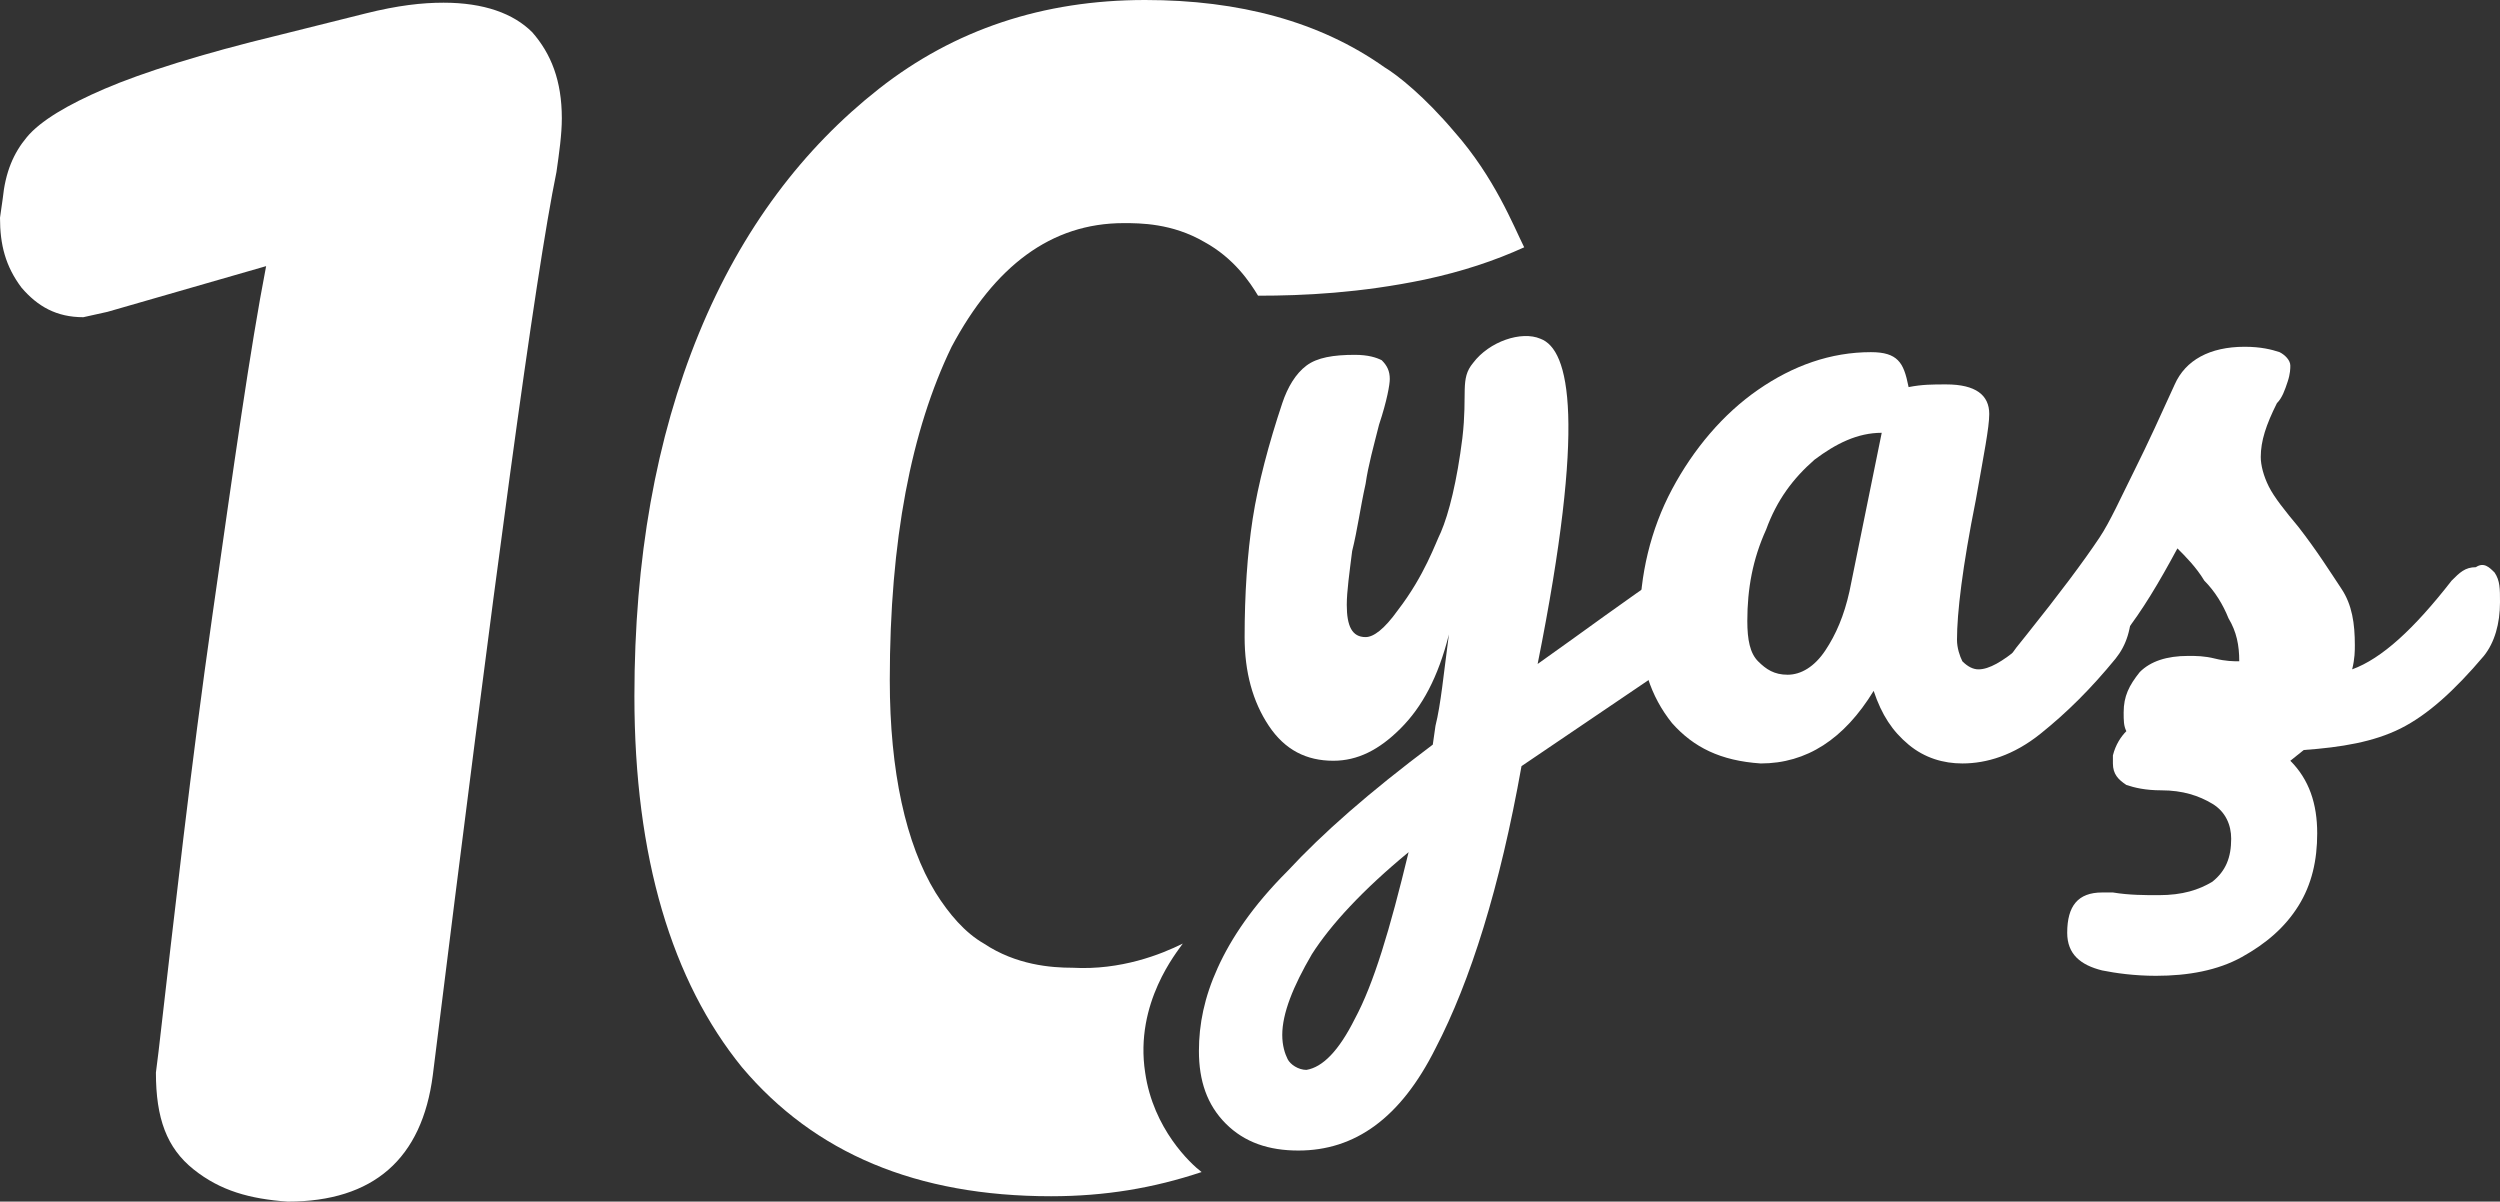
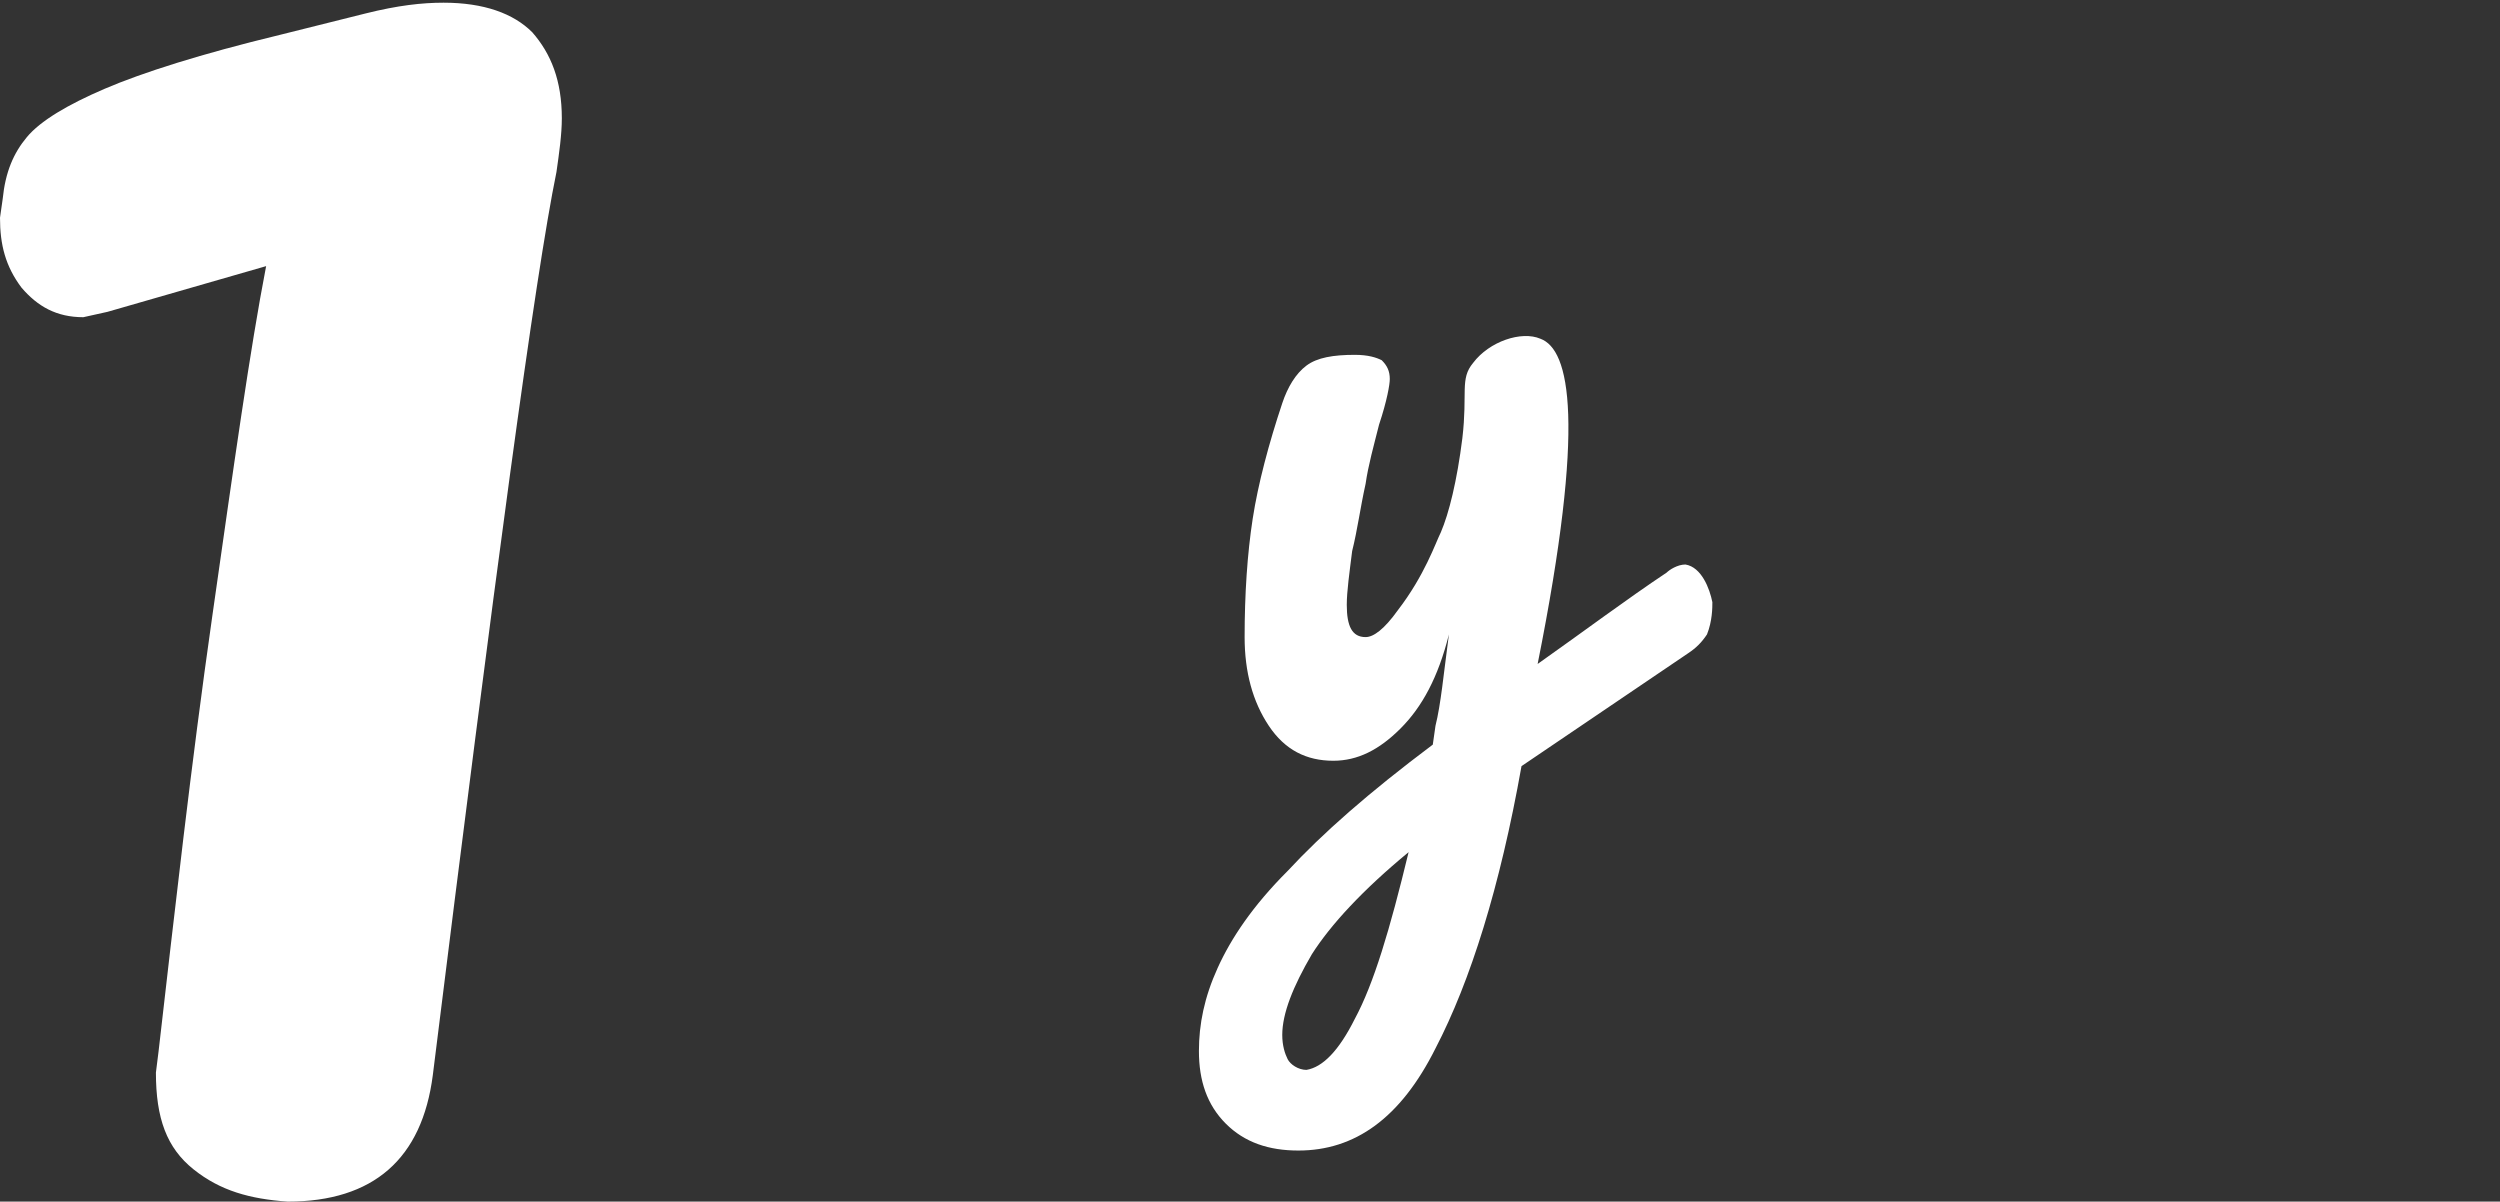
<svg xmlns="http://www.w3.org/2000/svg" version="1.1" id="Layer_1" x="0px" y="0px" viewBox="0 0 93 44.7" style="enable-background:new 0 0 93 44.7;" xml:space="preserve">
  <rect x="0" y="0" width="93" height="44.7" fill="#333333" stroke="none" />
  <style type="text/css">
	.st0{fill:#FFFFFF;}
</style>
  <g>
    <path class="st0" d="M7.2,43.5c-1-0.8-1.4-1.9-1.4-3.6l0.1-0.8c0.6-5.2,1.2-10.6,2-16.2s1.4-9.9,2-13L4,11.6l-0.9,0.2   c-1,0-1.7-0.4-2.3-1.1C0.2,9.9,0,9.1,0,8.1l0.1-0.7c0.1-1,0.4-1.7,0.9-2.3s1.5-1.2,2.9-1.8s3.6-1.3,6.5-2l3.2-0.8   c1.2-0.3,2.1-0.4,2.9-0.4c1.5,0,2.6,0.4,3.3,1.1C20.5,2,20.9,3,20.9,4.4c0,0.6-0.1,1.3-0.2,2c-0.8,3.9-2.3,15.1-4.6,33.6   c-0.4,3.1-2.2,4.7-5.4,4.7C9.3,44.6,8.2,44.3,7.2,43.5z" />
-     <path class="st0" d="M54.1,4.9C53,3.6,52,2.8,51.5,2.5C49.1,0.8,46.1,0,42.6,0c-3.8,0-7.1,1.1-9.9,3.3c-2.8,2.2-5.1,5.2-6.7,9.1   c-1.6,3.9-2.4,8.4-2.4,13.5c0,6,1.4,10.6,4,13.8c2.7,3.2,6.5,4.8,11.5,4.8c2,0,3.8-0.3,5.6-0.9c-0.4-0.3-1.8-1.6-2.1-3.7   c-0.4-2.6,1.2-4.5,1.4-4.8c-0.8,0.4-2.3,1-4.1,0.9c-0.8,0-2.1-0.1-3.3-0.9c-0.7-0.4-1.3-1.1-1.8-1.9c-1.1-1.8-1.7-4.5-1.7-7.9   c0-5.2,0.8-9.3,2.3-12.4c1.6-3,3.7-4.6,6.4-4.6c0.6,0,1.8,0,3,0.7c1.1,0.6,1.7,1.5,2,2c1.7,0,3.8-0.1,6.2-0.6   c1.4-0.3,2.6-0.7,3.7-1.2C56.3,8.4,55.6,6.6,54.1,4.9z" />
    <path class="st0" d="M63.7,22.4c0,0.2,0,0.7-0.2,1.2c-0.2,0.3-0.4,0.5-0.7,0.7l-6.2,4.2c-0.8,4.5-1.9,8-3.2,10.5   c-1.3,2.6-3,3.8-5.1,3.8c-1.1,0-2-0.3-2.7-1s-1-1.6-1-2.7c0-1,0.2-2,0.7-3.1s1.3-2.3,2.6-3.6c1.3-1.4,3-2.9,5.4-4.7l0.1-0.7   c0.2-0.8,0.3-1.9,0.5-3.4c-0.4,1.6-1,2.7-1.8,3.5s-1.6,1.2-2.5,1.2c-1,0-1.8-0.4-2.4-1.3c-0.6-0.9-0.9-2-0.9-3.3   c0-1.6,0.1-3.1,0.3-4.4s0.6-2.8,1.1-4.3c0.2-0.6,0.5-1.1,0.9-1.4s1-0.4,1.8-0.4c0.5,0,0.8,0.1,1,0.2c0.2,0.2,0.3,0.4,0.3,0.7   c0,0.2-0.1,0.8-0.4,1.7c-0.2,0.8-0.4,1.5-0.5,2.2c-0.2,0.9-0.3,1.7-0.5,2.5c-0.1,0.8-0.2,1.5-0.2,2c0,0.8,0.2,1.2,0.7,1.2   c0.3,0,0.7-0.3,1.2-1c1-1.3,1.4-2.5,1.6-2.9c0.3-0.7,0.6-1.9,0.8-3.5c0.2-1.7-0.1-2.2,0.4-2.8c0.6-0.8,1.8-1.2,2.5-0.9   c1.1,0.4,1.7,3.1-0.1,12.1c1.7-1.2,3.3-2.4,4.8-3.4c0.1-0.1,0.4-0.3,0.7-0.3C63.3,21.1,63.6,21.9,63.7,22.4z M50.4,37.9   c0.7-1.3,1.3-3.3,2-6.2c-1.7,1.4-2.9,2.7-3.6,3.8c-0.7,1.2-1.1,2.2-1.1,3c0,0.4,0.1,0.7,0.2,0.9c0.1,0.2,0.4,0.4,0.7,0.4   C49.2,39.7,49.8,39.1,50.4,37.9z" />
-     <path class="st0" d="M62.2,26.9c-0.8-1-1.2-2.2-1.2-3.8c0-1.7,0.4-3.4,1.2-4.9s1.9-2.8,3.2-3.7c1.3-0.9,2.7-1.4,4.2-1.4   c0.5,0,0.8,0.1,1,0.3c0.2,0.2,0.3,0.5,0.4,1c0.5-0.1,0.9-0.1,1.4-0.1c1.1,0,1.6,0.4,1.6,1.1c0,0.5-0.2,1.5-0.5,3.2   c-0.5,2.5-0.7,4.2-0.7,5.2c0,0.3,0.1,0.6,0.2,0.8c0.2,0.2,0.4,0.3,0.6,0.3c0.4,0,0.9-0.3,1.5-0.8s1.4-1.4,2.4-2.6   c0.3-0.3,0.6-0.5,0.9-0.5c0.3,0,0.5,0.1,0.7,0.4s0.2,0.6,0.2,1.1c0,0.9-0.2,1.5-0.6,2c-0.9,1.1-1.8,2-2.8,2.8s-2,1.1-2.9,1.1   c-0.7,0-1.4-0.2-2-0.7s-1-1.1-1.3-2c-1.1,1.8-2.5,2.7-4.2,2.7C64,28.3,63,27.8,62.2,26.9z M67.9,24.2c0.4-0.6,0.7-1.3,0.9-2.2   l1.2-5.9c-0.9,0-1.7,0.4-2.5,1c-0.8,0.7-1.4,1.5-1.8,2.6c-0.5,1.1-0.7,2.2-0.7,3.4c0,0.7,0.1,1.2,0.4,1.5c0.3,0.3,0.6,0.5,1.1,0.5   C67,25.1,67.5,24.8,67.9,24.2z" />
-     <path class="st0" d="M92.8,21.3c0.2,0.3,0.2,0.6,0.2,1.1c0,0.8-0.2,1.5-0.6,2c-1.1,1.3-2.1,2.2-3.1,2.7s-2.2,0.7-3.6,0.8l-0.5,0.4   c0.7,0.7,1,1.6,1,2.7c0,1-0.2,1.9-0.7,2.7c-0.5,0.8-1.2,1.4-2.1,1.9c-0.9,0.5-2,0.7-3.2,0.7c-0.8,0-1.5-0.1-2-0.2   c-0.8-0.2-1.3-0.6-1.3-1.4c0-1,0.4-1.5,1.3-1.5c0.2,0,0.3,0,0.4,0c0.6,0.1,1.2,0.1,1.7,0.1c0.9,0,1.5-0.2,2-0.5   c0.5-0.4,0.7-0.9,0.7-1.6c0-0.5-0.2-1-0.7-1.3s-1.1-0.5-1.9-0.5c-0.6,0-1-0.1-1.3-0.2c-0.3-0.2-0.5-0.4-0.5-0.8c0-0.1,0-0.2,0-0.3   c0.1-0.4,0.3-0.7,0.5-0.9C79,27,79,26.8,79,26.5c0-0.6,0.2-1,0.6-1.5c0.4-0.4,1-0.6,1.8-0.6c0.3,0,0.6,0,1,0.1s0.7,0.1,0.9,0.1   c0-0.6-0.1-1.1-0.4-1.6c-0.2-0.5-0.5-1-0.9-1.4c-0.3-0.5-0.7-0.9-1-1.2c-0.7,1.3-1.3,2.3-2,3.2c-0.7,0.8-1.4,1.6-2.2,2.4   c-0.4,0.4-0.8,0.6-1.2,0.6c-0.3,0-0.6-0.1-0.8-0.4c-0.2-0.2-0.3-0.6-0.3-0.9c0-0.4,0.2-0.8,0.5-1.2l0.4-0.5   c1.2-1.5,2.1-2.7,2.7-3.6c0.4-0.6,0.8-1.5,1.3-2.5s1-2.1,1.5-3.2c0.4-0.9,1.3-1.4,2.6-1.4c0.6,0,1,0.1,1.3,0.2   c0.2,0.1,0.4,0.3,0.4,0.5c0,0.1,0,0.3-0.1,0.6c-0.1,0.3-0.2,0.6-0.4,0.8c-0.4,0.8-0.6,1.4-0.6,2c0,0.3,0.1,0.7,0.3,1.1   s0.6,0.9,1.1,1.5c0.7,0.9,1.2,1.7,1.6,2.3c0.4,0.6,0.5,1.3,0.5,2.1c0,0.2,0,0.5-0.1,0.9c1.1-0.4,2.3-1.5,3.7-3.3   c0.3-0.3,0.5-0.5,0.9-0.5C92.4,20.9,92.6,21.1,92.8,21.3z" />
  </g>
</svg>